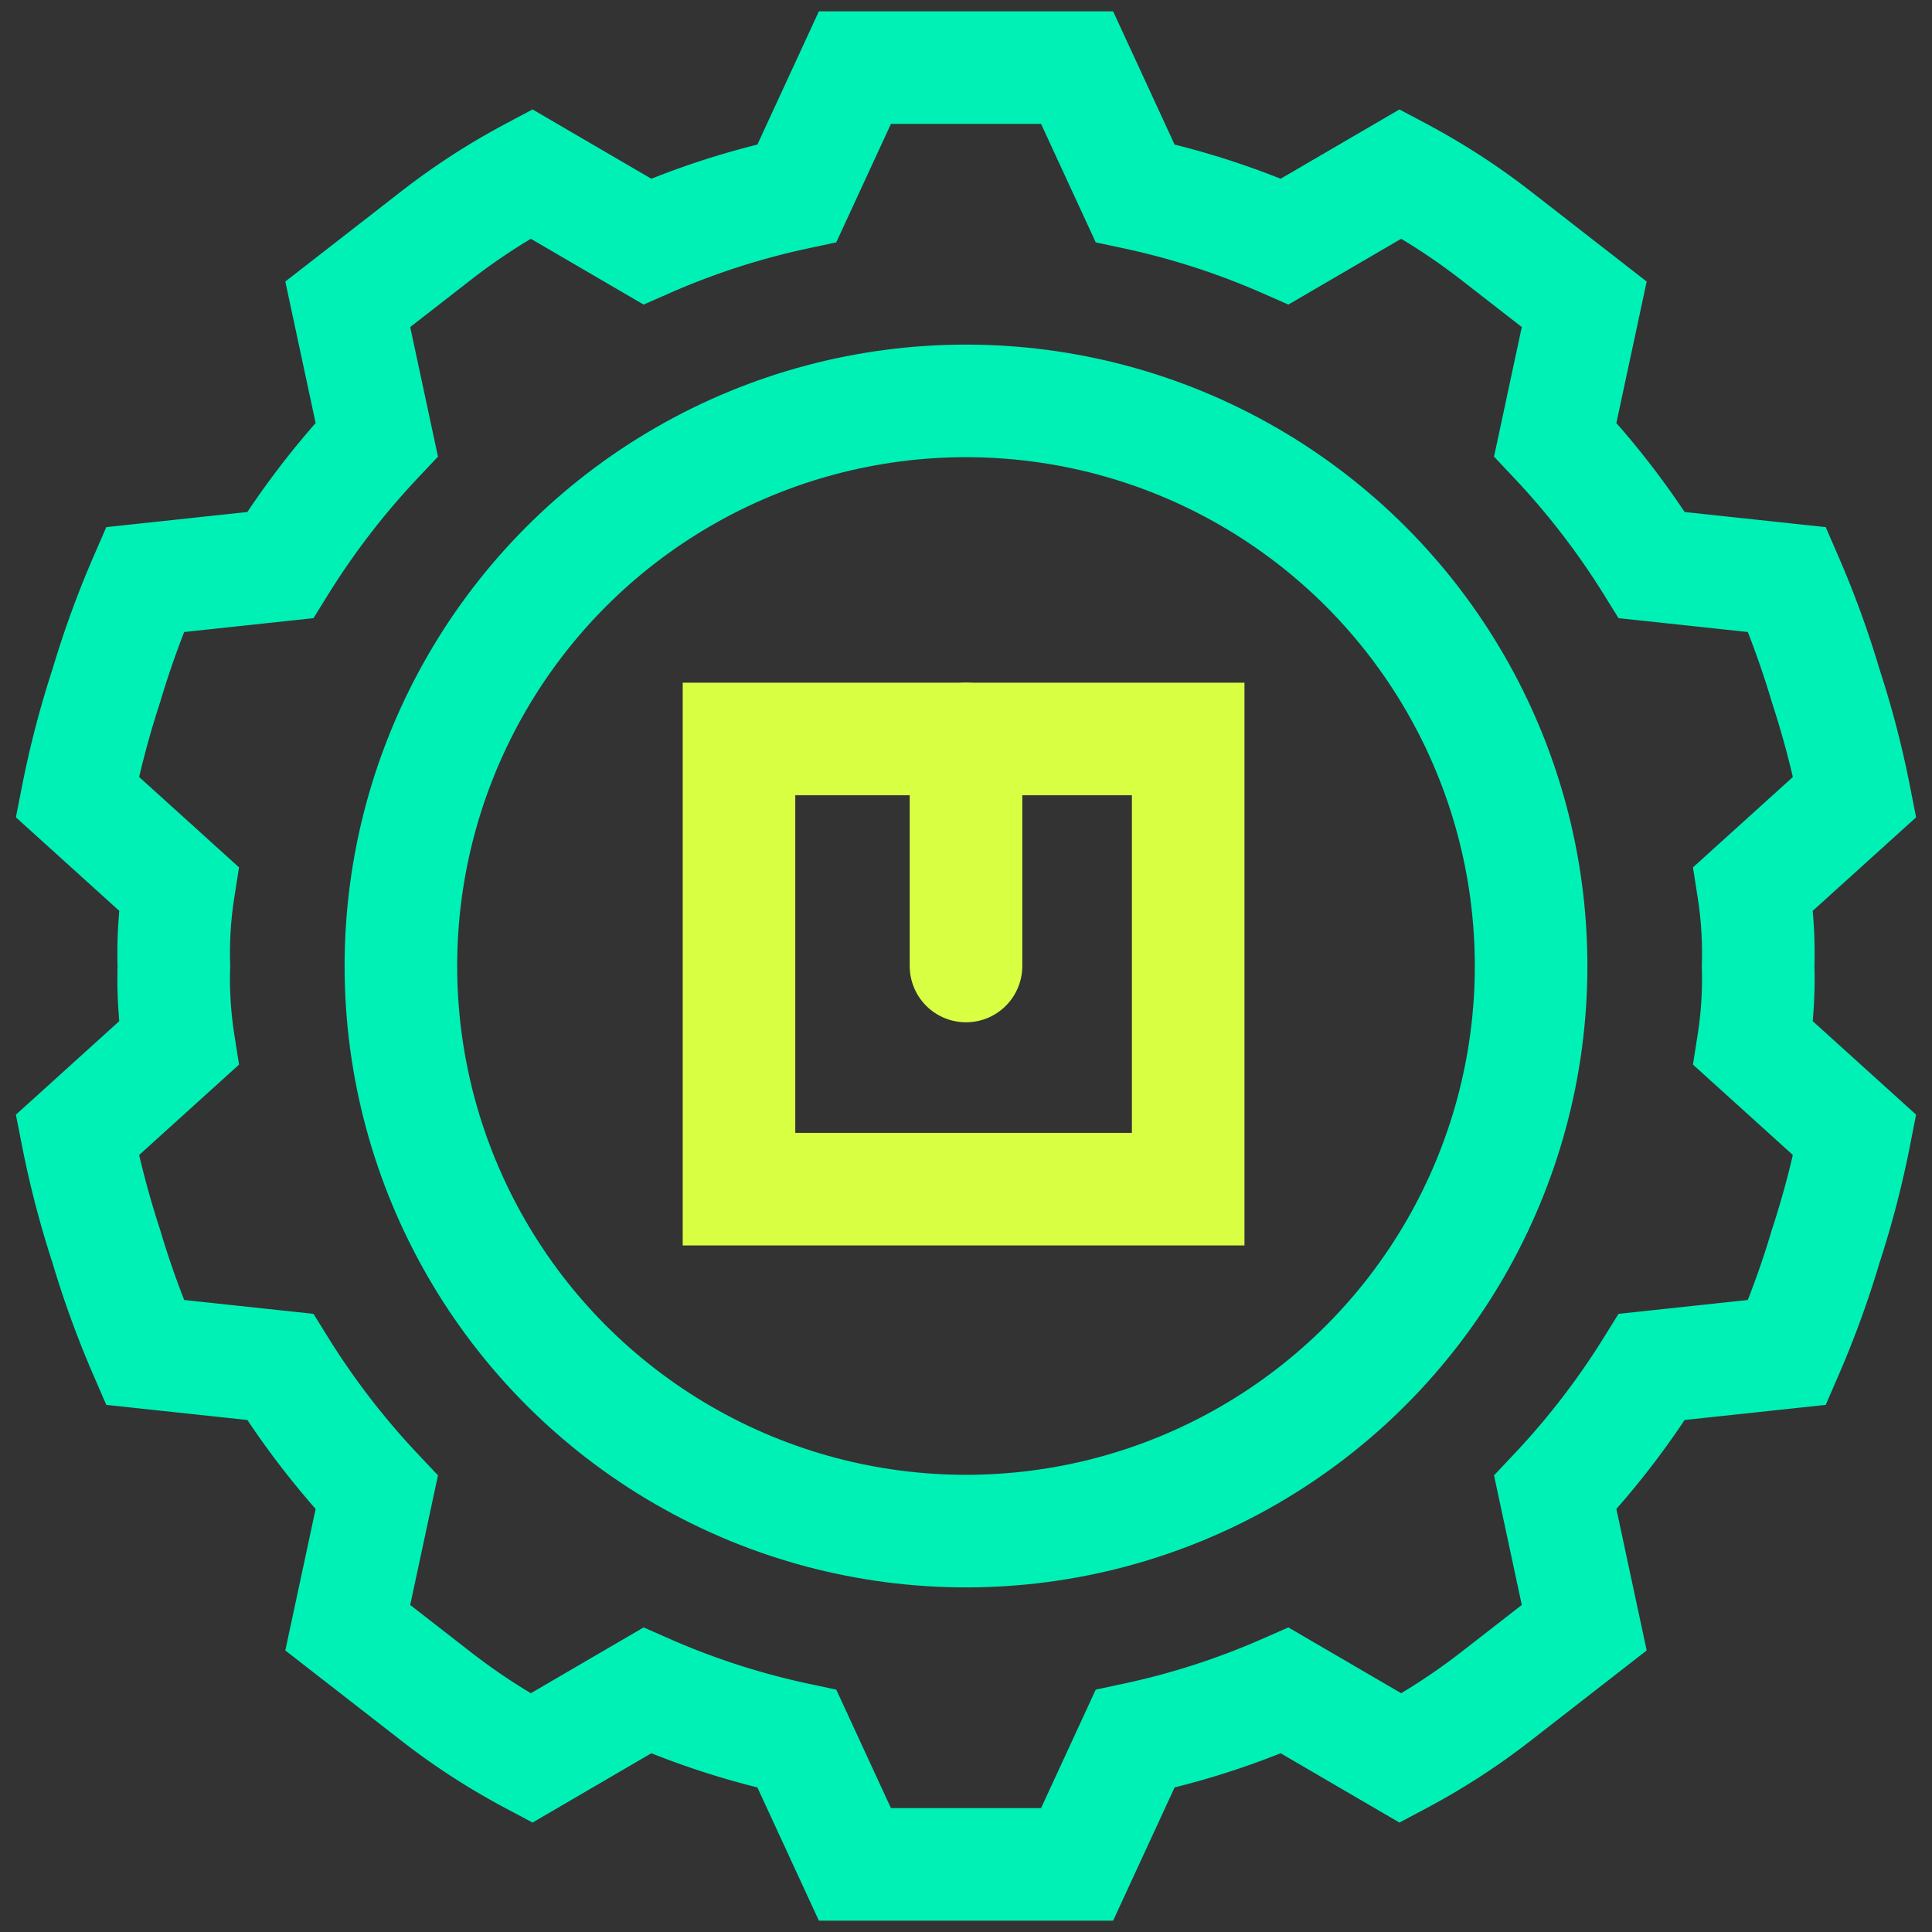
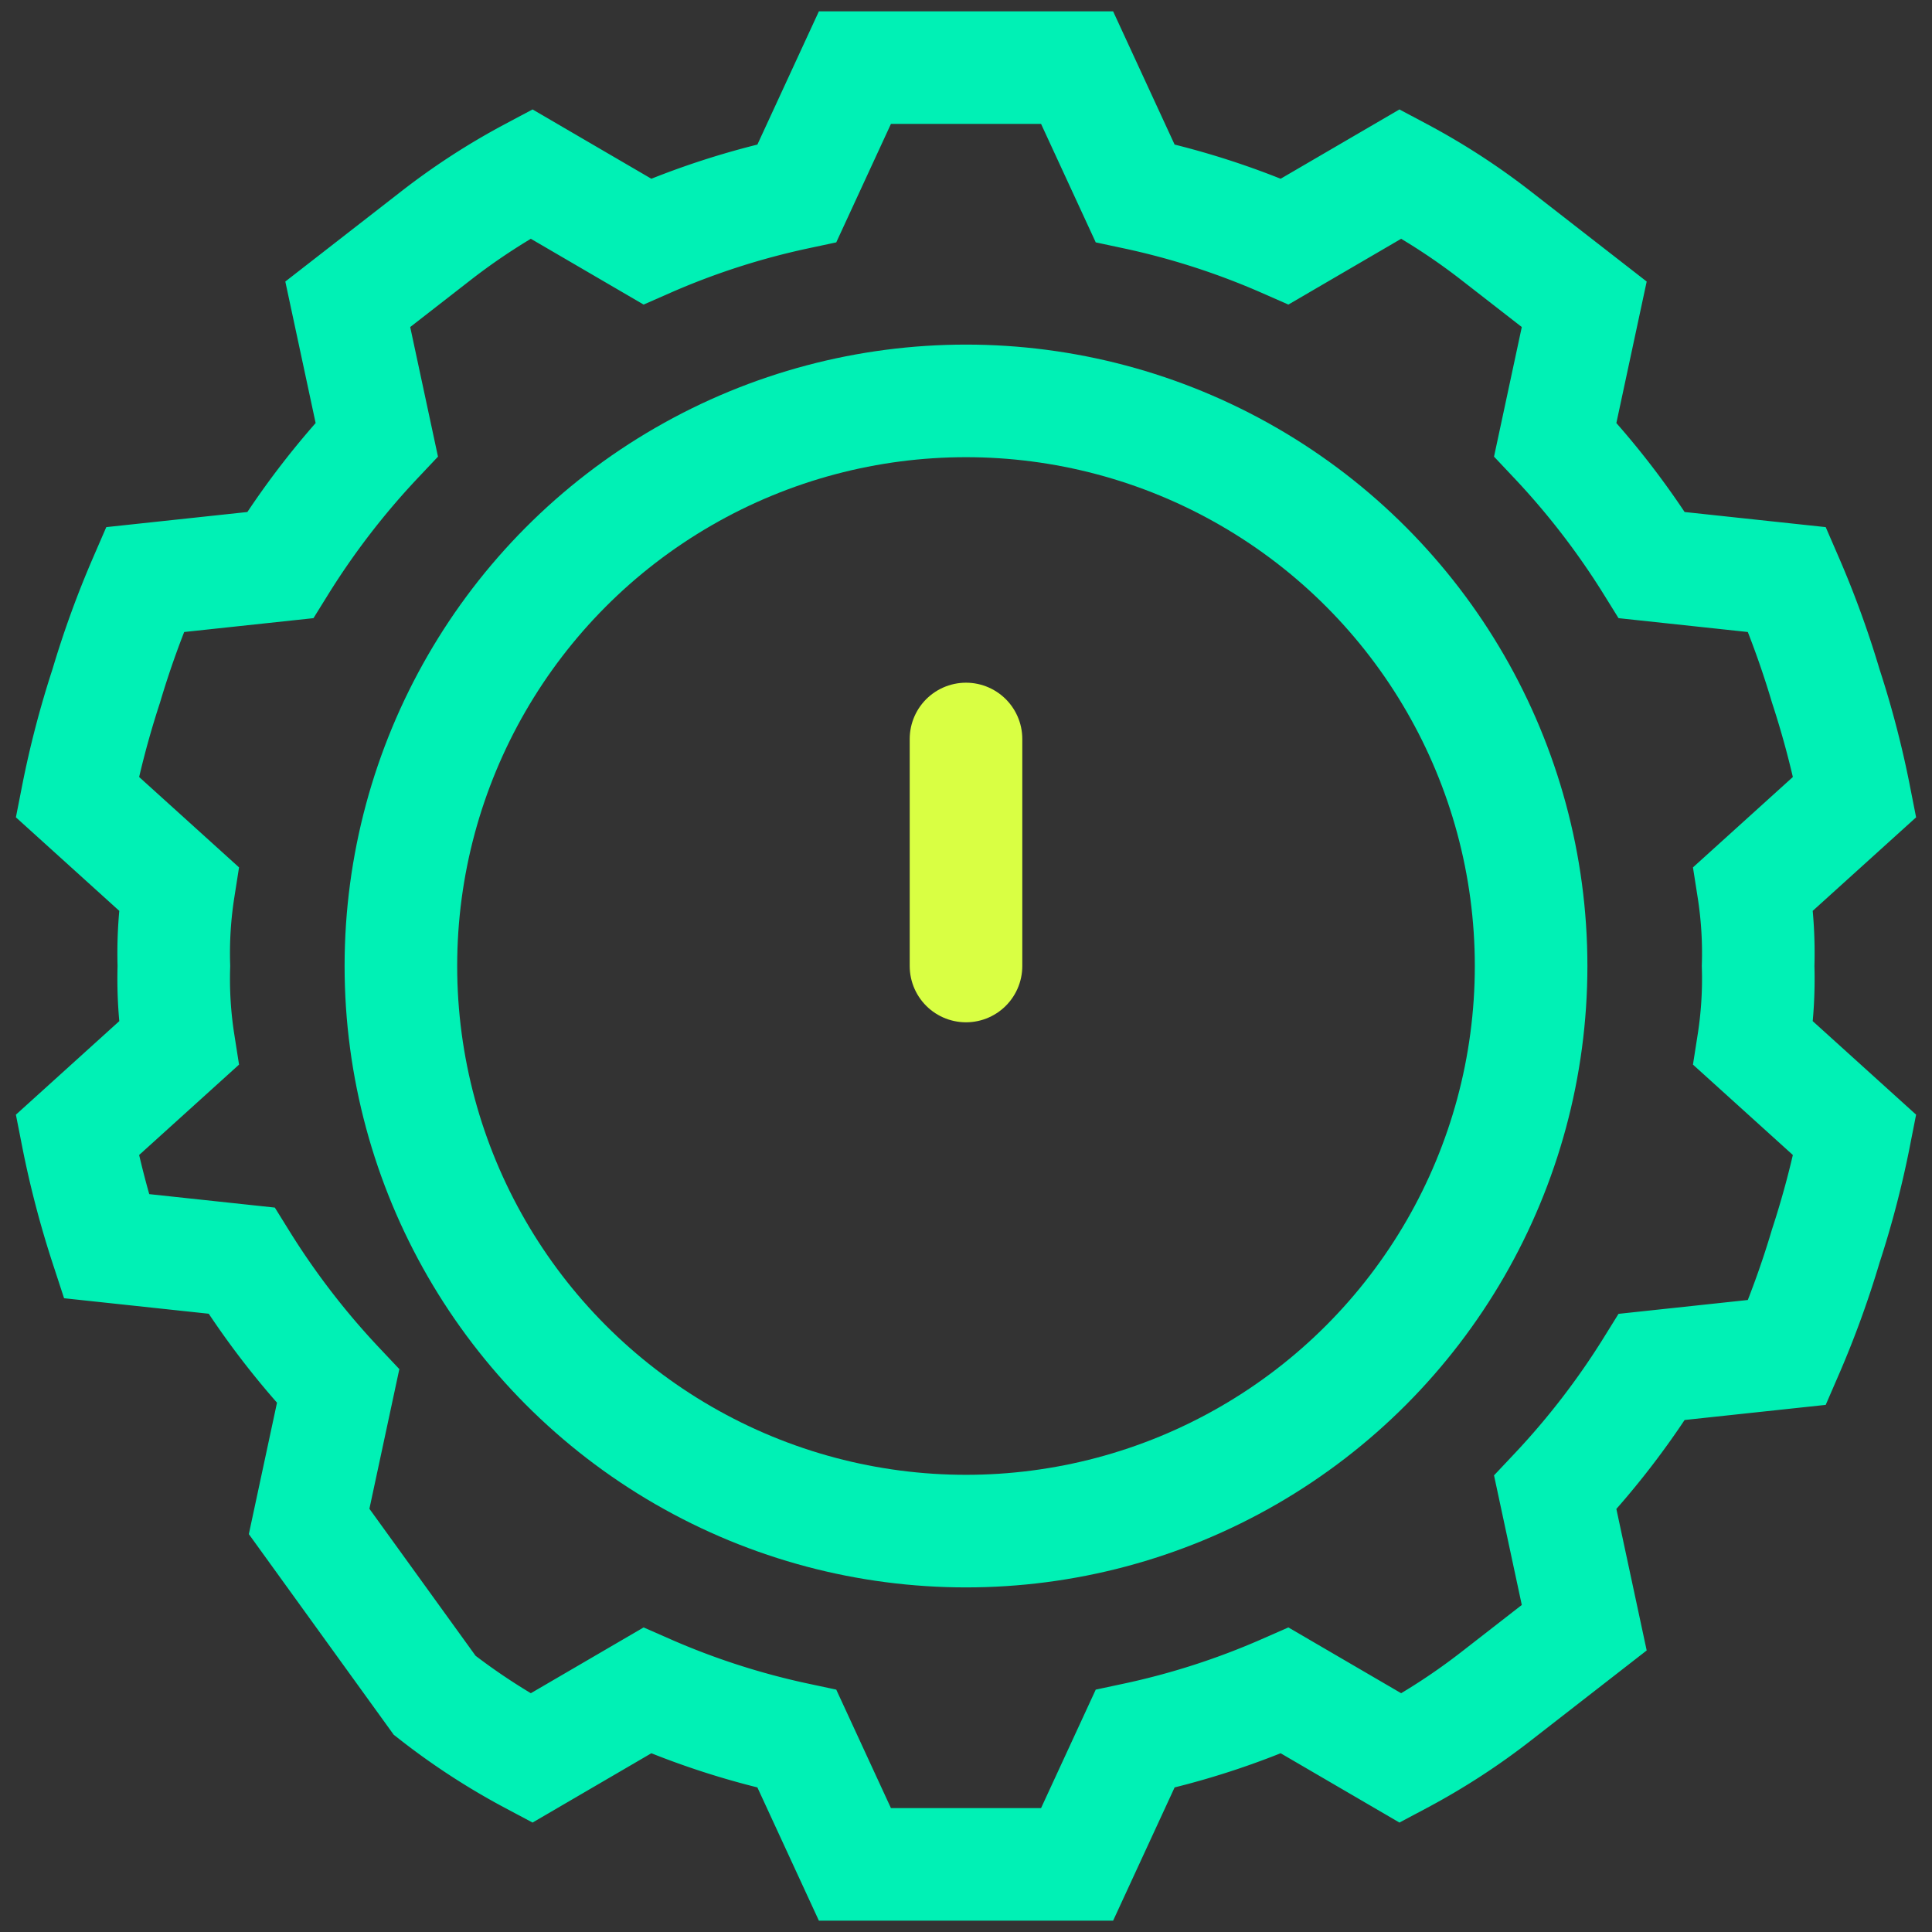
<svg xmlns="http://www.w3.org/2000/svg" viewBox="0 0 40 40">
  <rect x="0" y="0" width="40" height="40" fill="#333333" stroke="none" />
-   <path d="M36.4,20a8.6,8.6,0,0,0-.1-1.6l2.1-1.9a19.5,19.5,0,0,0-.6-2.3A19.5,19.5,0,0,0,37,12l-2.8-.3a16.4,16.4,0,0,0-2-2.6l.6-2.8L31,4.9a13.7,13.7,0,0,0-2-1.3L26.6,5a16,16,0,0,0-3.1-1L22.3,1.4H17.7L16.5,4a16,16,0,0,0-3.1,1L11,3.6A13.7,13.7,0,0,0,9,4.9L7.2,6.3l.6,2.8a16.4,16.4,0,0,0-2,2.6L3,12a19.5,19.5,0,0,0-.8,2.2,19.5,19.5,0,0,0-.6,2.3l2.1,1.9A8.6,8.6,0,0,0,3.6,20a8.6,8.6,0,0,0,.1,1.6L1.6,23.5a19.5,19.5,0,0,0,.6,2.3A19.5,19.5,0,0,0,3,28l2.8.3a16.4,16.4,0,0,0,2,2.6l-.6,2.8L9,35.1a13.7,13.7,0,0,0,2,1.3L13.4,35a16,16,0,0,0,3.1,1l1.2,2.6h4.6L23.5,36a16,16,0,0,0,3.1-1L29,36.4a13.7,13.7,0,0,0,2-1.3l1.8-1.4-.6-2.8a16.4,16.4,0,0,0,2-2.6L37,28a19.5,19.5,0,0,0,.8-2.2,19.5,19.5,0,0,0,.6-2.3l-2.1-1.9A8.6,8.6,0,0,0,36.4,20Z" style="fill:none;stroke:#00f1b5;stroke-miterlimit:10;stroke-width:2.331px" />
+   <path d="M36.4,20a8.6,8.6,0,0,0-.1-1.6l2.1-1.9a19.5,19.5,0,0,0-.6-2.3A19.5,19.5,0,0,0,37,12l-2.8-.3a16.4,16.4,0,0,0-2-2.6l.6-2.8L31,4.9a13.7,13.7,0,0,0-2-1.3L26.6,5a16,16,0,0,0-3.1-1L22.3,1.4H17.7L16.5,4a16,16,0,0,0-3.1,1L11,3.6A13.7,13.7,0,0,0,9,4.9L7.2,6.3l.6,2.8a16.4,16.4,0,0,0-2,2.6L3,12a19.5,19.5,0,0,0-.8,2.2,19.5,19.5,0,0,0-.6,2.3l2.1,1.9A8.6,8.6,0,0,0,3.6,20a8.6,8.6,0,0,0,.1,1.6L1.6,23.5a19.5,19.5,0,0,0,.6,2.3l2.8.3a16.4,16.4,0,0,0,2,2.6l-.6,2.8L9,35.1a13.7,13.7,0,0,0,2,1.3L13.4,35a16,16,0,0,0,3.1,1l1.2,2.6h4.6L23.5,36a16,16,0,0,0,3.1-1L29,36.4a13.7,13.7,0,0,0,2-1.3l1.8-1.4-.6-2.8a16.4,16.4,0,0,0,2-2.6L37,28a19.5,19.5,0,0,0,.8-2.2,19.5,19.5,0,0,0,.6-2.3l-2.1-1.9A8.6,8.6,0,0,0,36.4,20Z" style="fill:none;stroke:#00f1b5;stroke-miterlimit:10;stroke-width:2.331px" />
  <circle cx="20" cy="20" r="11.7" style="fill:none;stroke:#00f1b5;stroke-miterlimit:10;stroke-width:2.331px" />
-   <rect x="15.3" y="15.3" width="9.3" height="9.32" style="fill:none;stroke:#d9ff43;stroke-linecap:round;stroke-miterlimit:10;stroke-width:2.331px" />
  <line x1="20" y1="20" x2="20" y2="15.3" style="fill:none;stroke:#d9ff43;stroke-linecap:round;stroke-miterlimit:10;stroke-width:2.331px" />
</svg>